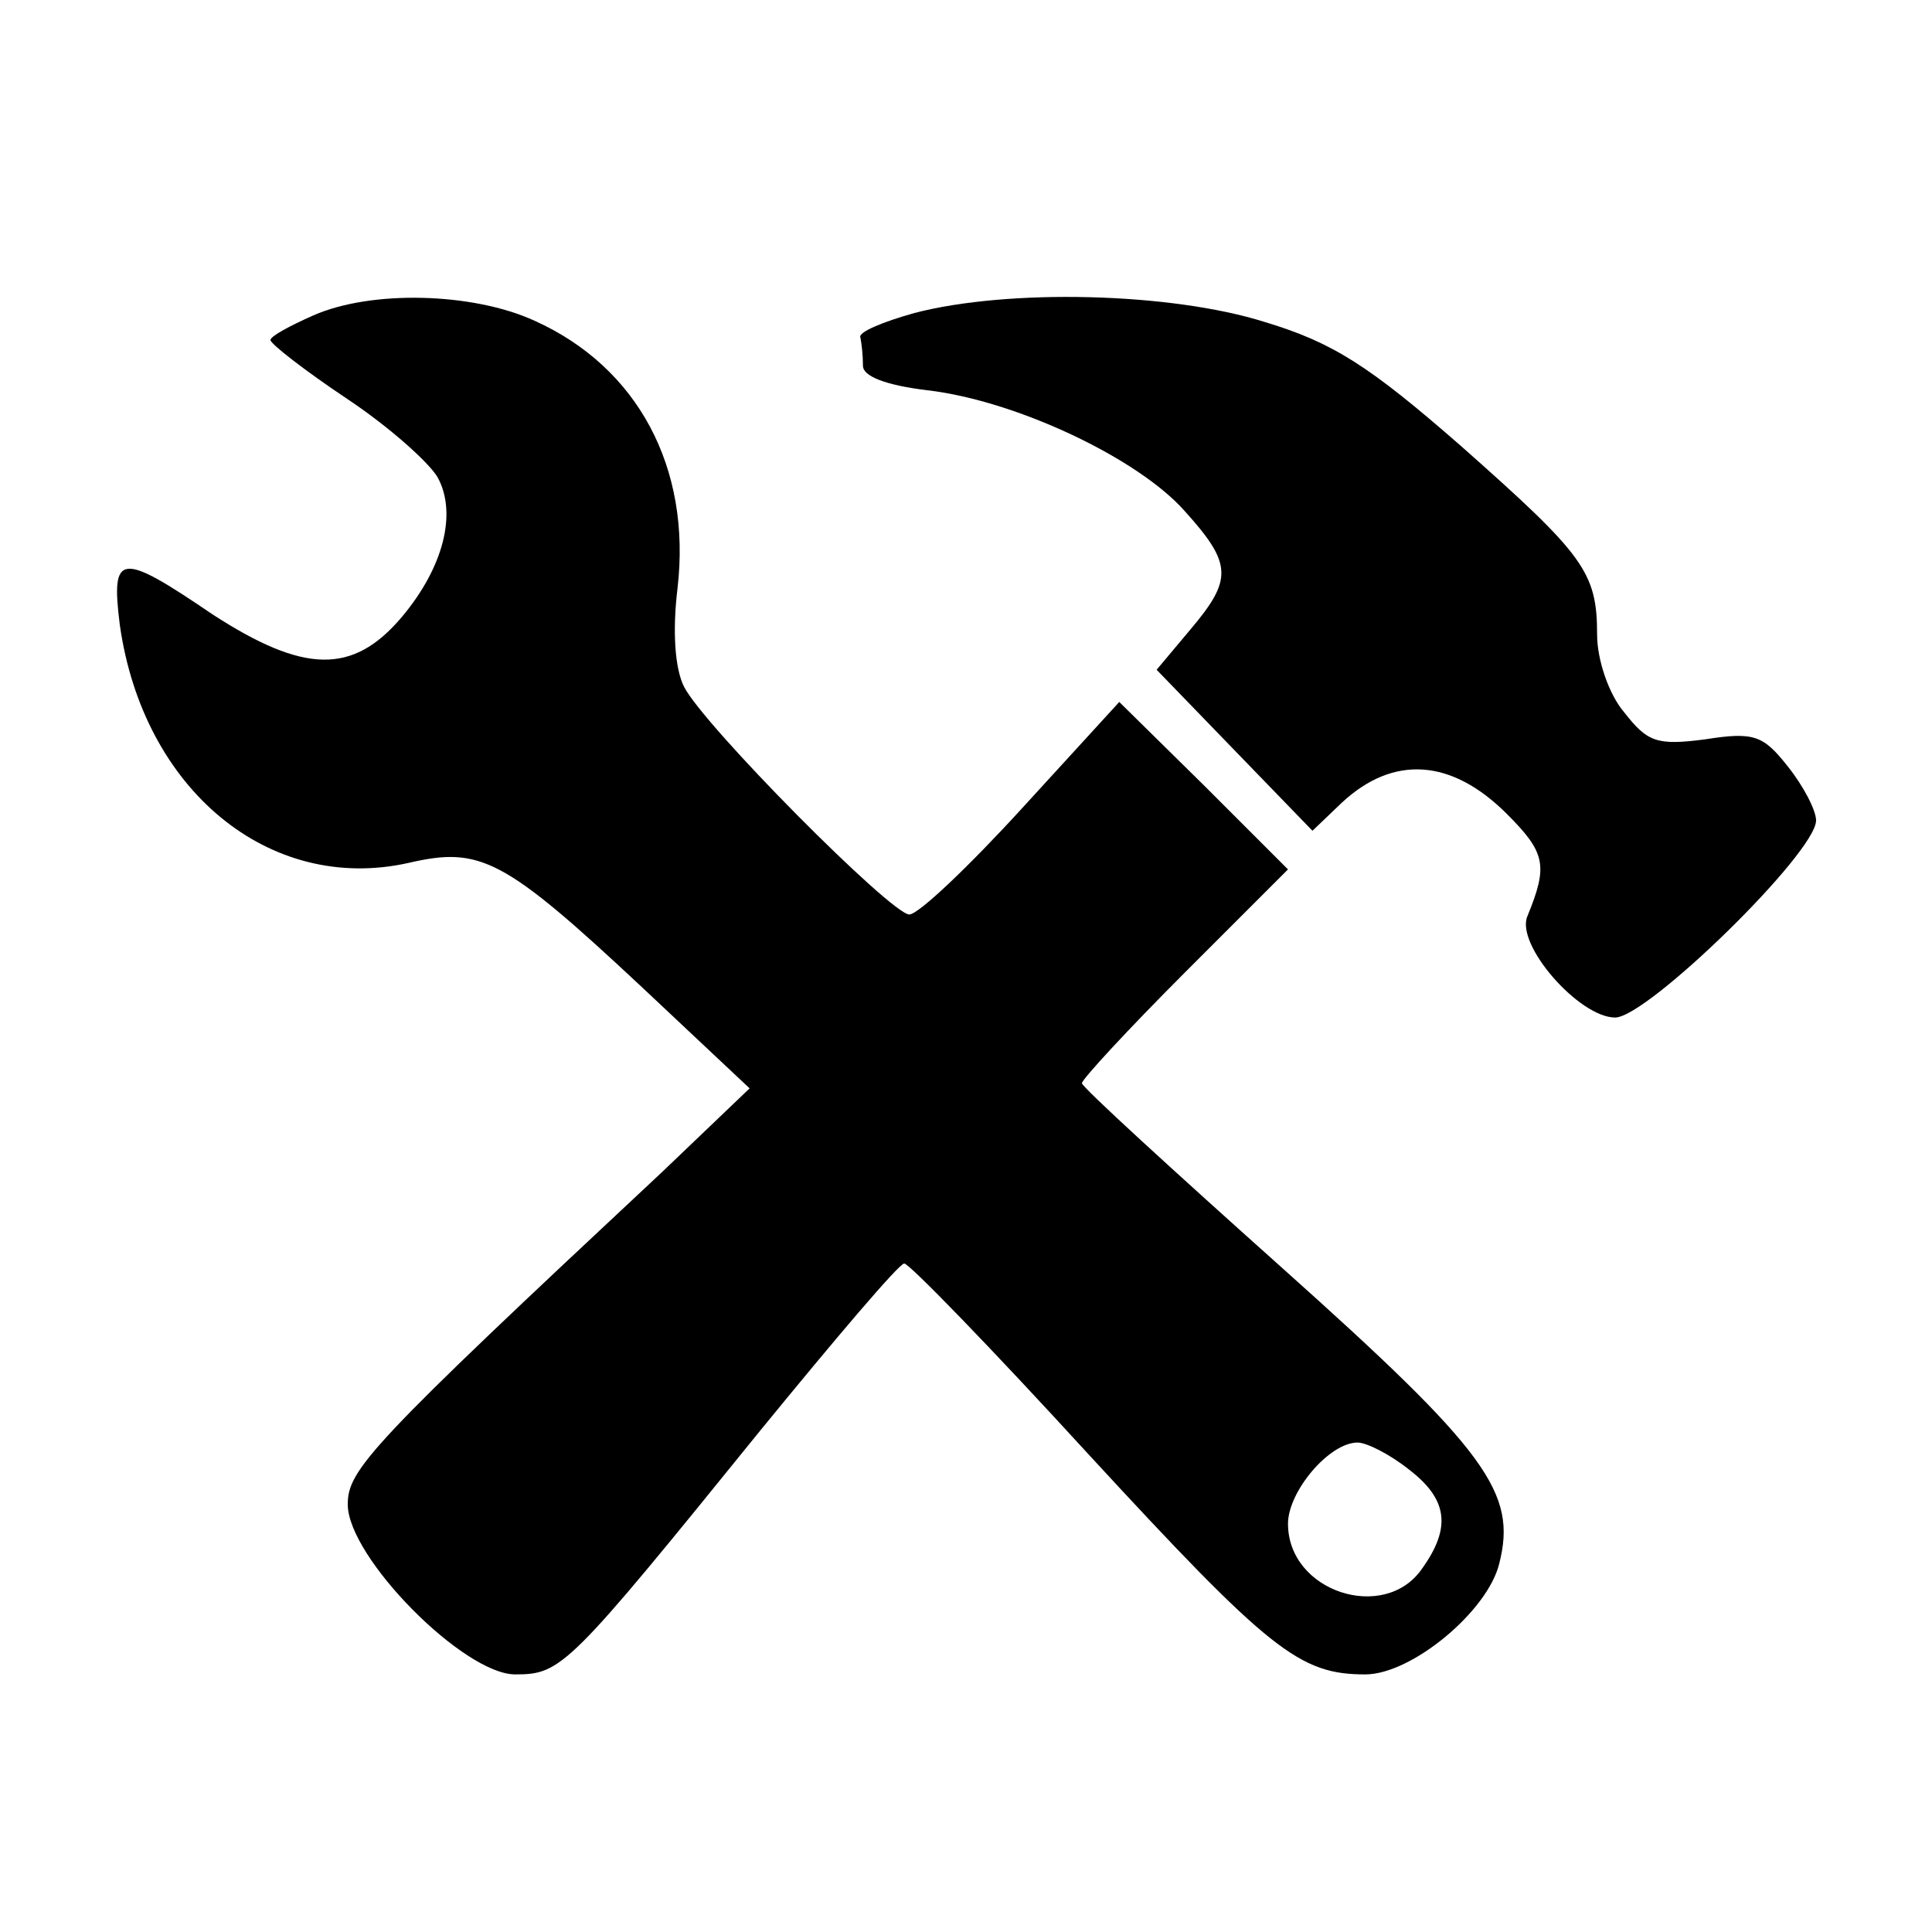
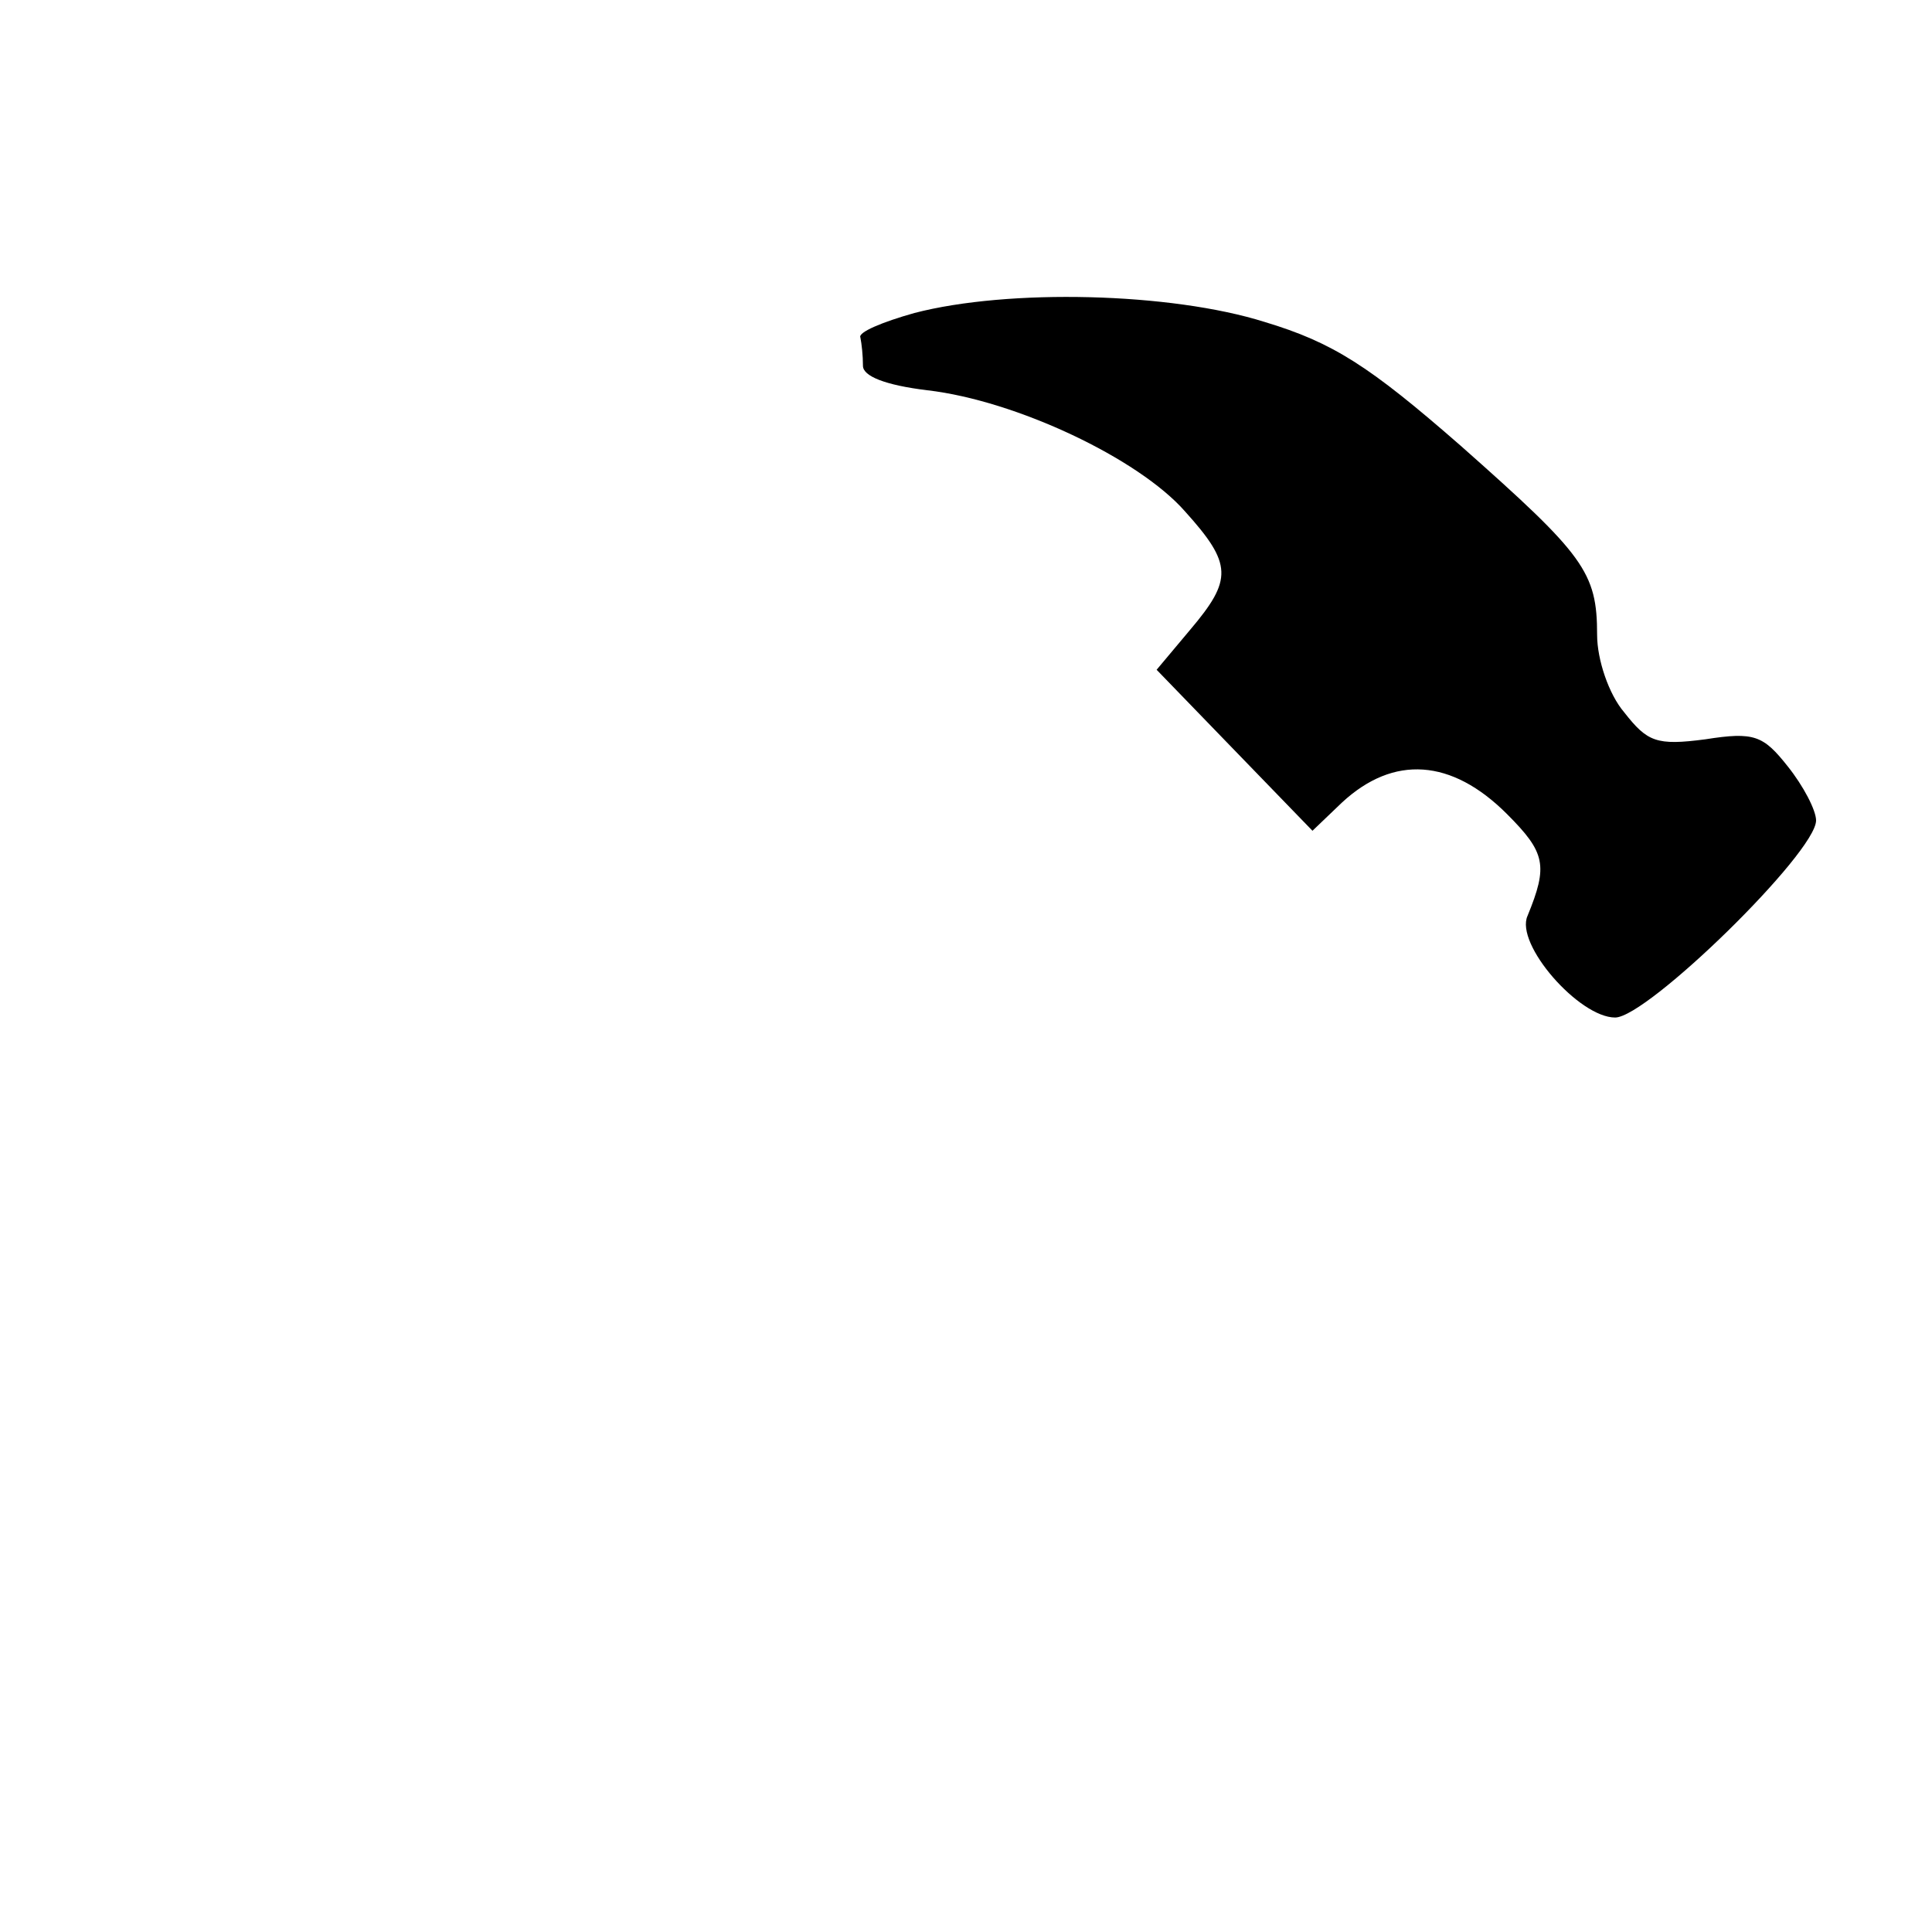
<svg xmlns="http://www.w3.org/2000/svg" version="1.0" width="150pt" height="150pt" viewBox="0 0 150 150" preserveAspectRatio="xMidYMid meet">
  <g transform="translate(0,150) scale(0.1,-0.1)" fill="#000000" stroke="none">
-     <path d="M243 1255 c-18 -8 -33 -16 -33 -19 0 -3 27 -24 60 -46 33 -22 64 -50 70 -61 15 -28 4 -70 -28 -108 -38 -45 -76 -44 -147 2 -72 49 -79 48 -72 -8 18 -128 116 -209 224 -185 56 13 74 4 182 -97 l83 -78 -68 -65 c-227 -212 -244 -231 -244 -258 0 -41 90 -132 130 -132 36 0 41 5 190 189 58 71 108 130 112 130 3 1 68 -66 143 -148 141 -153 164 -171 215 -171 36 0 95 49 104 86 14 55 -9 87 -169 230 -85 76 -155 140 -155 143 0 3 36 42 80 86 l80 80 -65 65 -66 65 -75 -82 c-42 -46 -81 -83 -88 -83 -14 0 -160 147 -175 177 -7 14 -9 43 -5 76 11 94 -31 172 -111 208 -48 22 -127 24 -172 4z m851 -896 c30 -23 33 -45 10 -77 -29 -42 -104 -18 -104 35 0 25 32 63 54 63 7 0 25 -9 40 -21z" />
    <path d="M710 1257 c-25 -7 -44 -15 -42 -19 1 -5 2 -14 2 -22 0 -8 17 -15 50 -19 69 -8 164 -53 200 -94 37 -41 37 -53 4 -92 l-26 -31 60 -62 61 -63 23 22 c40 37 85 34 128 -9 30 -30 32 -40 16 -79 -10 -22 40 -79 68 -79 25 0 156 128 156 153 0 8 -10 27 -22 42 -19 24 -26 27 -64 21 -38 -5 -45 -2 -63 21 -12 14 -21 41 -21 60 0 49 -10 62 -106 147 -71 62 -99 80 -152 96 -73 23 -199 26 -272 7z" />
  </g>
</svg>